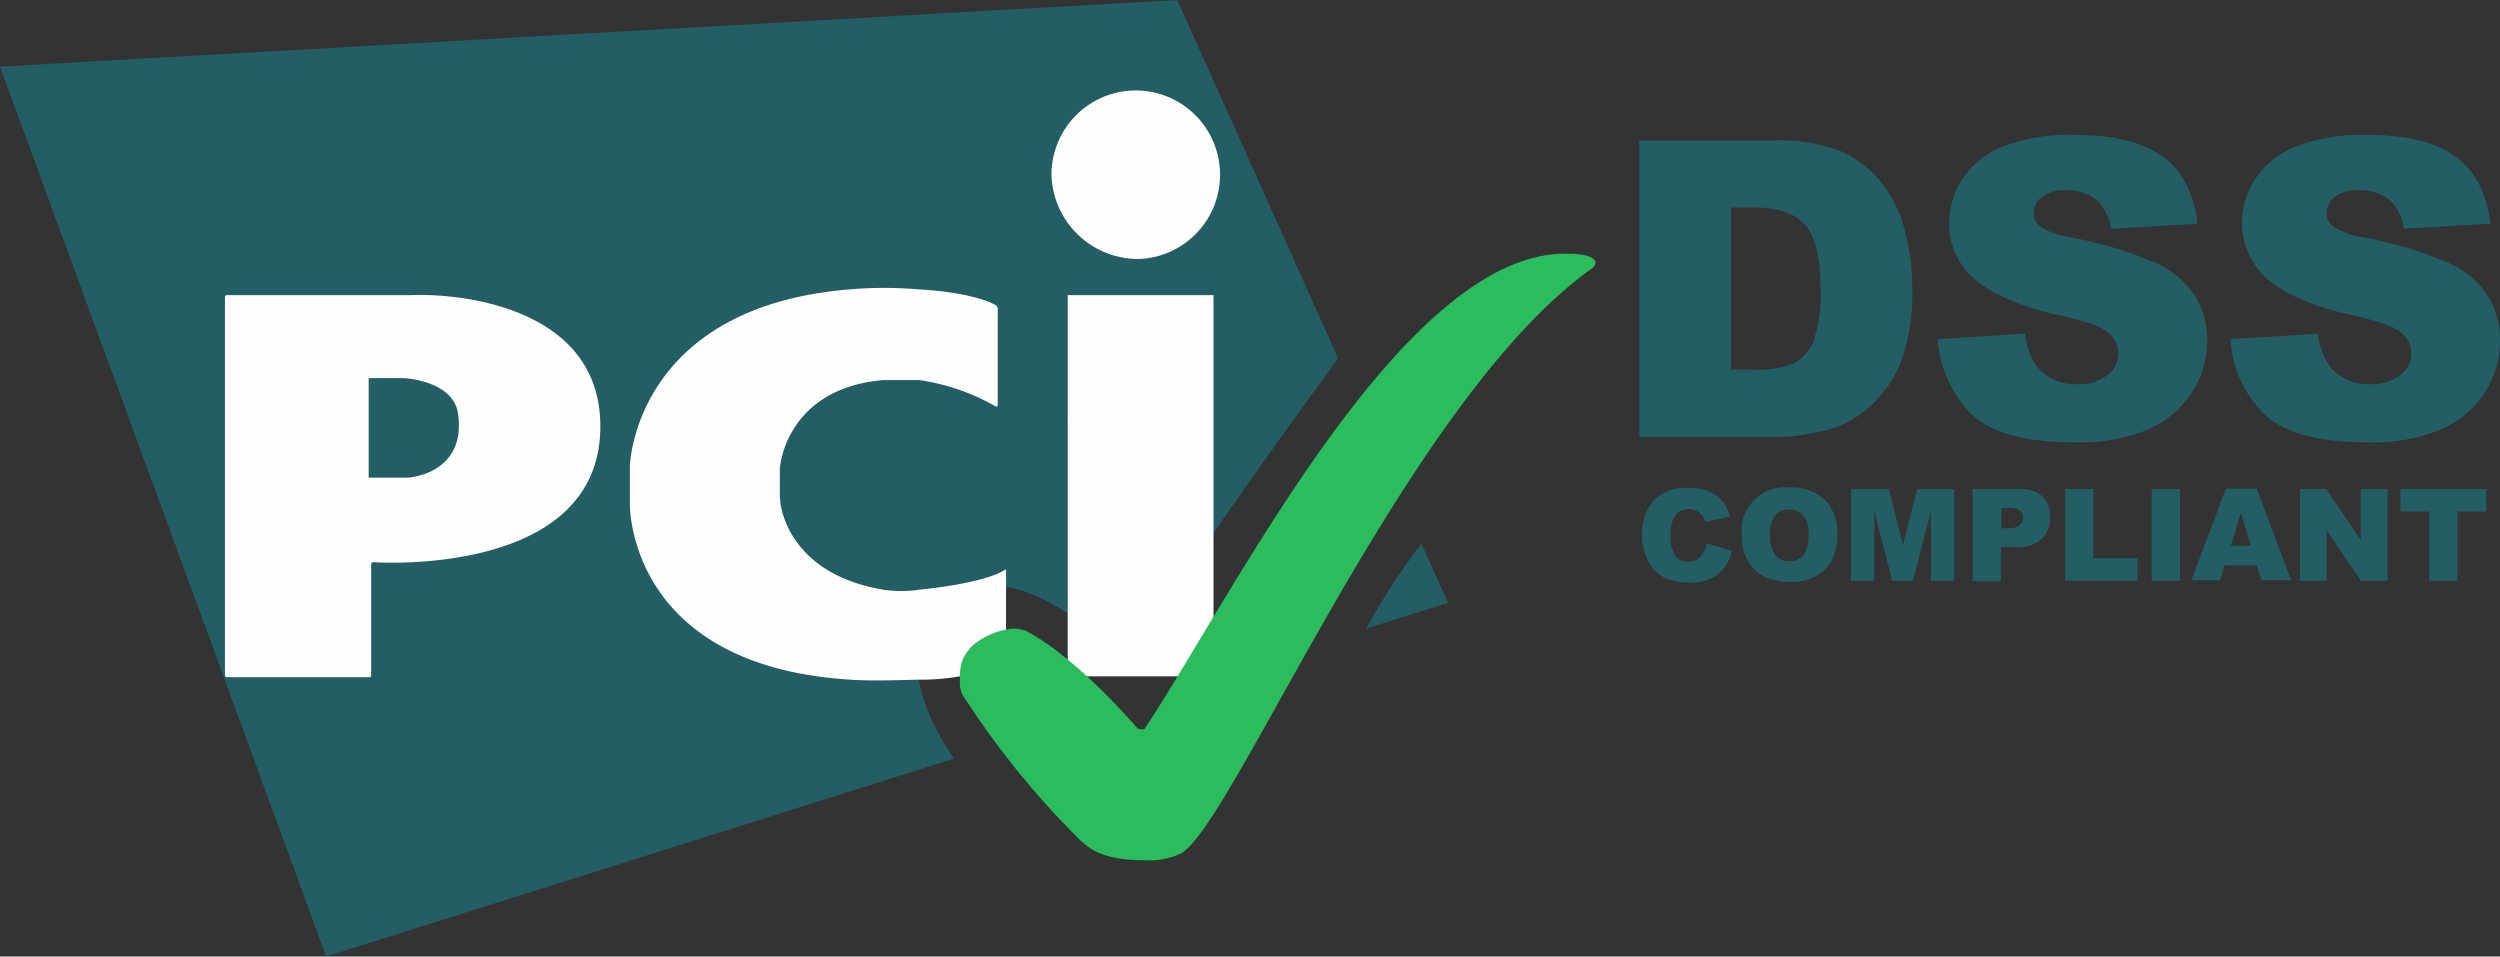
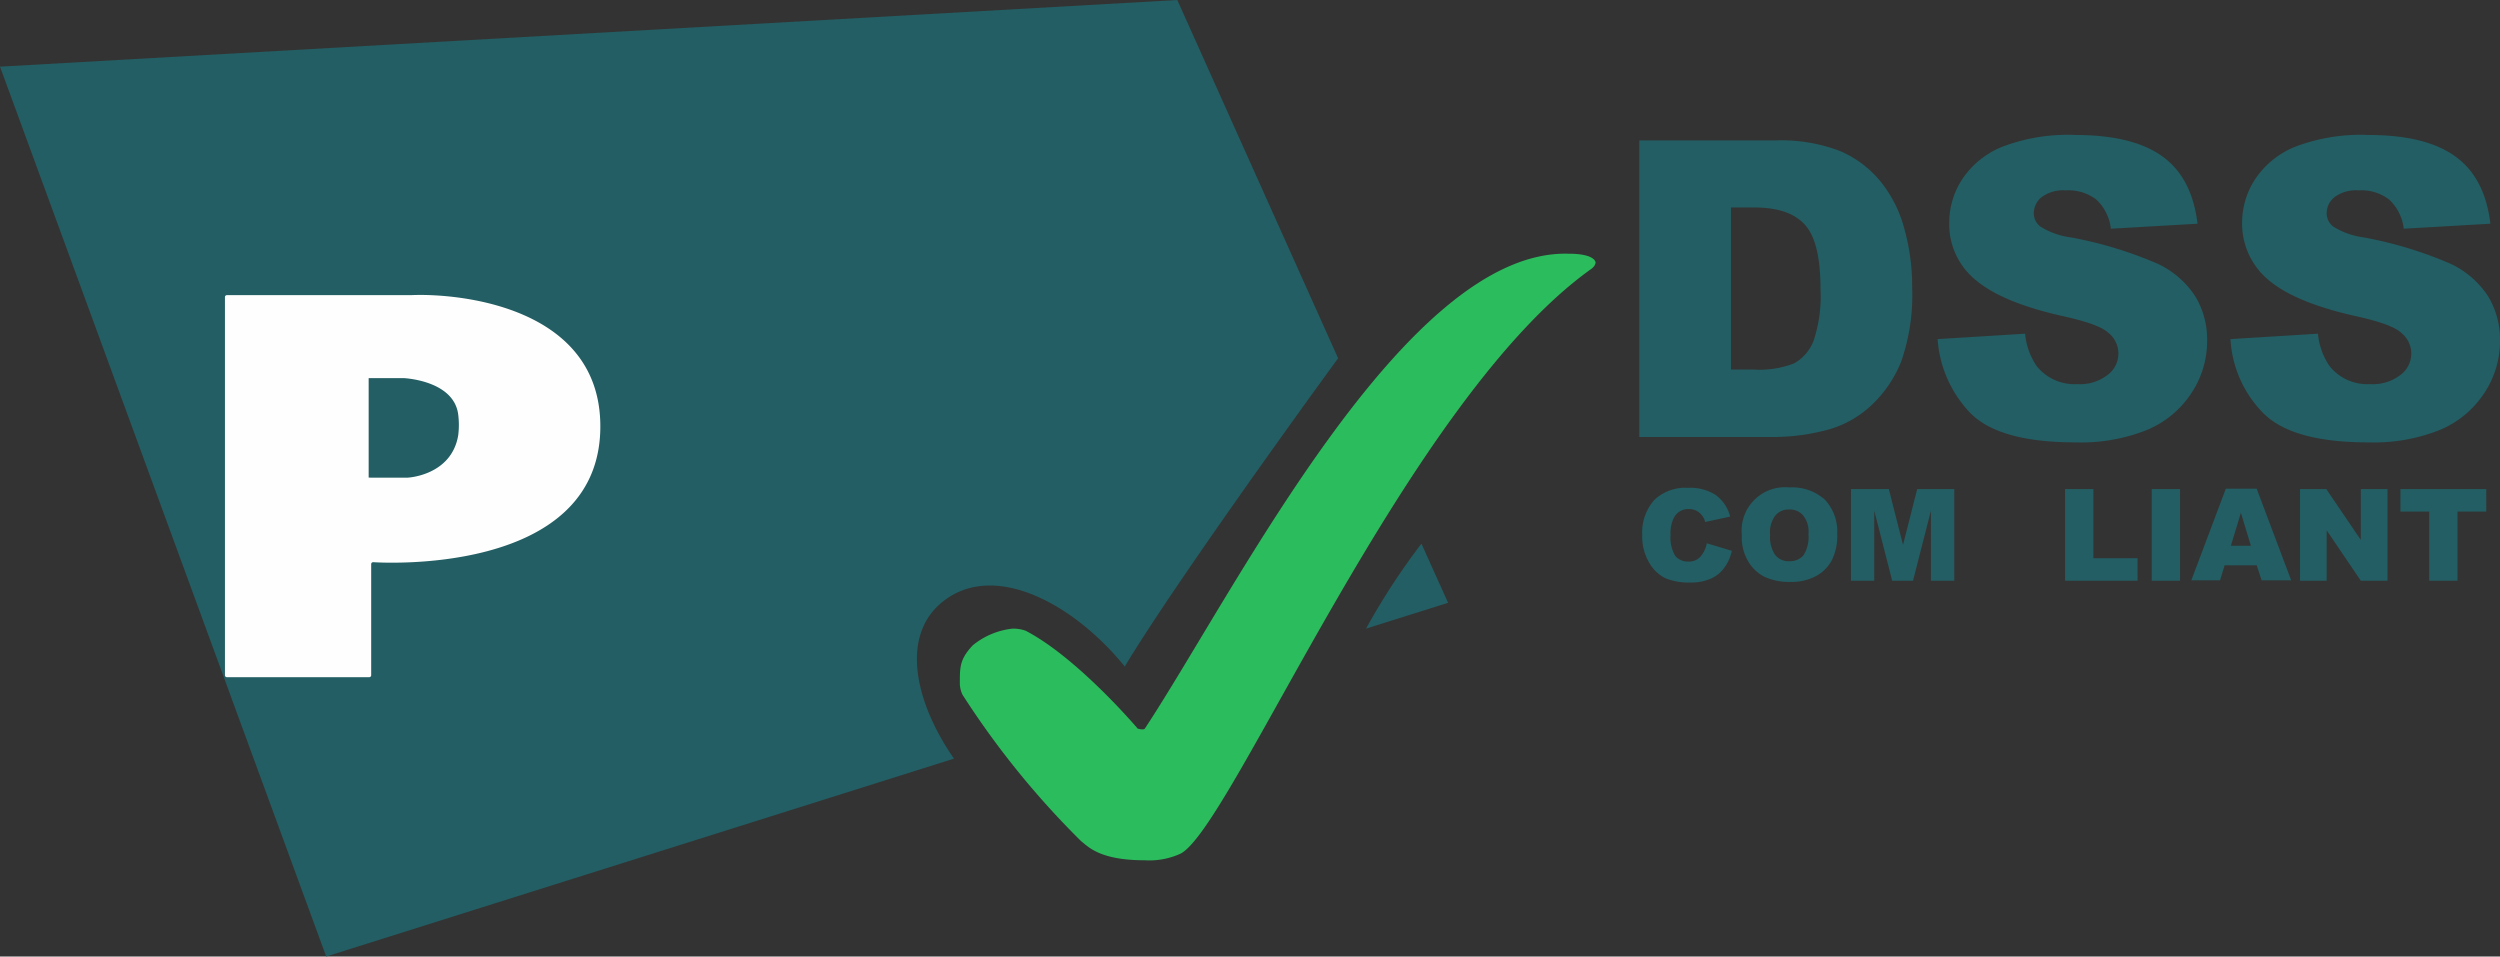
<svg xmlns="http://www.w3.org/2000/svg" width="238.928" height="91.415" viewBox="0 0 238.928 91.415">
  <rect x="0" y="0" width="238.928" height="91.415" fill="#333333" stroke="none" />
  <g id="badge_pci-dss" transform="translate(-47.343 -196.8)">
    <g id="Group_7804" data-name="Group 7804" transform="translate(47.343 196.8)">
      <g id="Group_7801" data-name="Group 7801" transform="translate(156.95 46.583)">
        <path id="Path_15324" data-name="Path 15324" d="M421.171,337.2l2.389.717a4.051,4.051,0,0,1-.756,1.672,3.1,3.1,0,0,1-1.274,1,4.615,4.615,0,0,1-1.951.358,5.788,5.788,0,0,1-2.349-.4,3.639,3.639,0,0,1-1.553-1.473A4.9,4.9,0,0,1,415,336.4a4.671,4.671,0,0,1,1.155-3.344,4.311,4.311,0,0,1,3.265-1.155,4.442,4.442,0,0,1,2.588.677,3.636,3.636,0,0,1,1.393,2.07l-2.389.518a1.39,1.39,0,0,0-.279-.6,1.62,1.62,0,0,0-.557-.478,1.561,1.561,0,0,0-.717-.159,1.536,1.536,0,0,0-1.393.756,3.227,3.227,0,0,0-.358,1.712,3.41,3.41,0,0,0,.438,1.991,1.517,1.517,0,0,0,1.234.557,1.469,1.469,0,0,0,1.155-.438A2.716,2.716,0,0,0,421.171,337.2Z" transform="translate(-415 -331.86)" fill="#225e63" />
        <path id="Path_15325" data-name="Path 15325" d="M438.9,336.339a4.148,4.148,0,0,1,4.539-4.539,4.707,4.707,0,0,1,3.384,1.155,4.425,4.425,0,0,1,1.195,3.3,5.106,5.106,0,0,1-.518,2.508,3.692,3.692,0,0,1-1.513,1.513,4.978,4.978,0,0,1-2.429.557,5.684,5.684,0,0,1-2.469-.478,3.851,3.851,0,0,1-1.593-1.513A4.512,4.512,0,0,1,438.9,336.339Zm2.707,0a3.061,3.061,0,0,0,.478,1.911,1.617,1.617,0,0,0,1.354.6,1.709,1.709,0,0,0,1.354-.557,3.306,3.306,0,0,0,.478-2.031,2.473,2.473,0,0,0-.518-1.792,1.64,1.64,0,0,0-1.354-.557,1.591,1.591,0,0,0-1.314.6A2.661,2.661,0,0,0,441.607,336.339Z" transform="translate(-429.384 -331.8)" fill="#225e63" />
        <path id="Path_15326" data-name="Path 15326" d="M465.18,332.2h3.543l1.354,5.335,1.354-5.335h3.543v8.759h-2.23V334.27l-1.712,6.689h-1.991l-1.712-6.689v6.689H465.1V332.2Z" transform="translate(-445.153 -332.041)" fill="#225e63" />
-         <path id="Path_15327" data-name="Path 15327" d="M494.3,332.2h4.5a2.959,2.959,0,0,1,2.19.717,2.65,2.65,0,0,1,.717,1.991,2.728,2.728,0,0,1-.8,2.07,3.354,3.354,0,0,1-2.429.756h-1.473V341H494.3Zm2.707,3.743h.677a1.7,1.7,0,0,0,1.115-.279.912.912,0,0,0,.318-.677.959.959,0,0,0-.279-.717,1.4,1.4,0,0,0-1.035-.279h-.756v1.951Z" transform="translate(-462.727 -332.041)" fill="#225e63" />
        <path id="Path_15328" data-name="Path 15328" d="M516.5,332.2h2.707v6.609h4.22v2.15H516.5Z" transform="translate(-476.088 -332.041)" fill="#225e63" />
        <path id="Path_15329" data-name="Path 15329" d="M537.3,332.2h2.707v8.759H537.3Z" transform="translate(-488.607 -332.041)" fill="#225e63" />
        <path id="Path_15330" data-name="Path 15330" d="M553.051,339.426h-3.066l-.438,1.433H546.8l3.3-8.759h2.946l3.3,8.759h-2.827Zm-.557-1.871-.956-3.145-.955,3.145Z" transform="translate(-494.324 -331.981)" fill="#225e63" />
        <path id="Path_15331" data-name="Path 15331" d="M572.9,332.2h2.508l3.3,4.857V332.2h2.548v8.759h-2.548l-3.265-4.818v4.818H572.9V332.2Z" transform="translate(-510.032 -332.041)" fill="#225e63" />
        <path id="Path_15332" data-name="Path 15332" d="M596.9,332.2h8.242v2.15h-2.747v6.609h-2.707V334.35H596.94V332.2Z" transform="translate(-524.477 -332.041)" fill="#225e63" />
      </g>
      <g id="Rectangle-3-_x2B_-Letters">
        <path id="Rectangle-3" d="M151.353,266.38l7.844-2.469-2.548-5.654A64.79,64.79,0,0,0,151.353,266.38Zm-2.668-25.84L133.316,206.3,20.8,212.67l31.175,85.044,60-18.912c-3.822-5.494-5.216-12.024-.8-15.209,4.937-3.583,12.382.557,17.12,6.41C132.879,262.359,145.739,244.562,148.685,240.541Z" transform="translate(-20.8 -206.3)" fill="#225e63" />
        <g id="Letters" transform="translate(21.498 8.66)">
-           <path id="Oval-1" d="M179.72,202.785a8.056,8.056,0,1,0-8.52-8.043A8.285,8.285,0,0,0,179.72,202.785Zm-6.968,3.464h13.935v36.43H172.753Z" transform="translate(-92.208 -186.7)" fill="#fefefe" />
-           <path id="Path-3" d="M104.957,245.384c.119.04.2,0,.2-.119v-9.237a.406.406,0,0,0-.2-.319s-1.831-1.194-7.406-1.513a38.682,38.682,0,0,0-6.49,0C70.756,235.829,70,250.52,70,251.157v3.583c0,.438,0,15.448,21.062,16.762,2.07.159,6.092,0,6.49,0a22.2,22.2,0,0,0,8.2-1.473.3.3,0,0,0,.2-.279v-8.64c0-.119-.08-.159-.159-.08,0,0-1.513,1.194-8.122,1.871a11.785,11.785,0,0,1-3.464,0c-9.4-1.593-9.834-8.441-9.834-8.441,0-.119-.04-.318-.04-.4v-2.628a1.228,1.228,0,0,1,.04-.4s.637-7.366,9.834-8.162h3.464A20.751,20.751,0,0,1,104.957,245.384Z" transform="translate(-31.3 -215.205)" fill="#fefefe" />
          <path id="Path-1" d="M-27.2,272.083a.188.188,0,0,0,.2.2h13.577a.188.188,0,0,0,.2-.2V261.492a.188.188,0,0,1,.2-.2s21.7,1.553,21.7-12.98c0-11.506-13.617-12.741-18.076-12.542H-27a.188.188,0,0,0-.2.2Zm13.736-18.872V243.7h3.344s4.818.2,5.216,3.5a7.967,7.967,0,0,1,0,1.951c-.637,3.862-4.818,4.061-4.818,4.061Z" transform="translate(27.2 -216.223)" fill="#fefefe" />
        </g>
        <path id="Path-7" d="M268.878,325.164a7.165,7.165,0,0,0,3.424-.637c4.937-2.588,21.619-43.318,39.218-55.86a1.213,1.213,0,0,0,.319-.318.583.583,0,0,0,.119-.319s0-.836-2.588-.836c-15.647-.438-31.931,32.409-40.492,45.389-.119.159-.677,0-.677,0s-5.733-6.768-10.71-9.356a3.408,3.408,0,0,0-1.274-.2,7.222,7.222,0,0,0-3.782,1.593c-1.274,1.354-1.234,2.11-1.234,3.743a2.754,2.754,0,0,0,.239.956,81.868,81.868,0,0,0,11.347,14.015C263.463,323.85,264.538,325.164,268.878,325.164Z" transform="translate(-159.467 -242.946)" fill="#2bbc5d" />
      </g>
      <g id="Group_7802" data-name="Group 7802" transform="translate(156.671 12.9)">
        <path id="Path_15333" data-name="Path 15333" d="M414.3,248.5h13.019a15.75,15.75,0,0,1,6.211,1.035,10.135,10.135,0,0,1,3.9,2.986,12.11,12.11,0,0,1,2.23,4.539,20.364,20.364,0,0,1,.717,5.494,19.352,19.352,0,0,1-1.035,7.047,11.676,11.676,0,0,1-2.867,4.22,9.963,9.963,0,0,1-3.942,2.269,20.105,20.105,0,0,1-5.216.757H414.3V248.5Zm8.759,6.41V270.4h2.15a9.11,9.11,0,0,0,3.9-.6,4.219,4.219,0,0,0,1.831-2.11,13.312,13.312,0,0,0,.677-4.937c0-3.026-.478-5.056-1.473-6.171s-2.588-1.672-4.9-1.672Z" transform="translate(-414.3 -247.982)" fill="#225e63" />
        <path id="Path_15334" data-name="Path 15334" d="M485.9,266.709l8.361-.518a6.6,6.6,0,0,0,1.115,3.106,4.616,4.616,0,0,0,3.862,1.712,4.3,4.3,0,0,0,2.906-.876,2.53,2.53,0,0,0,.08-4.021c-.637-.6-2.15-1.115-4.5-1.632-3.862-.876-6.569-2.031-8.242-3.464a6.879,6.879,0,0,1-2.469-5.494,7.552,7.552,0,0,1,1.274-4.141,8.306,8.306,0,0,1,3.822-3.066,17.559,17.559,0,0,1,6.968-1.115c3.623,0,6.41.677,8.281,2.031,1.911,1.354,3.026,3.5,3.384,6.45l-8.281.478a4.532,4.532,0,0,0-1.393-2.787,4.369,4.369,0,0,0-2.906-.876,3.476,3.476,0,0,0-2.309.637,1.977,1.977,0,0,0-.756,1.593,1.584,1.584,0,0,0,.637,1.234,7.307,7.307,0,0,0,2.946,1.035,38.379,38.379,0,0,1,8.242,2.508,8.649,8.649,0,0,1,3.623,3.145,7.965,7.965,0,0,1,1.115,4.22,8.954,8.954,0,0,1-1.513,5.017,9.4,9.4,0,0,1-4.22,3.5,17.032,17.032,0,0,1-6.848,1.194c-4.818,0-8.162-.916-10.033-2.787A11.327,11.327,0,0,1,485.9,266.709Z" transform="translate(-457.393 -247.2)" fill="#225e63" />
      </g>
      <g id="Group_7803" data-name="Group 7803" transform="translate(213.168 12.9)">
        <path id="Path_15335" data-name="Path 15335" d="M556.2,266.709l8.361-.518a6.6,6.6,0,0,0,1.115,3.106,4.616,4.616,0,0,0,3.862,1.712,4.3,4.3,0,0,0,2.907-.876,2.53,2.53,0,0,0,.08-4.021c-.637-.6-2.15-1.115-4.5-1.632-3.862-.876-6.569-2.031-8.242-3.464a7,7,0,0,1-2.469-5.494,7.552,7.552,0,0,1,1.274-4.141,8.306,8.306,0,0,1,3.822-3.066,17.559,17.559,0,0,1,6.968-1.115c3.623,0,6.41.677,8.281,2.031,1.911,1.354,3.026,3.5,3.384,6.45l-8.281.478a4.533,4.533,0,0,0-1.394-2.787,4.369,4.369,0,0,0-2.906-.876,3.476,3.476,0,0,0-2.309.637,1.977,1.977,0,0,0-.757,1.593,1.583,1.583,0,0,0,.637,1.234,7.306,7.306,0,0,0,2.946,1.035,38.378,38.378,0,0,1,8.242,2.508,8.649,8.649,0,0,1,3.623,3.145,7.964,7.964,0,0,1,1.115,4.22,8.953,8.953,0,0,1-1.513,5.017,9.4,9.4,0,0,1-4.22,3.5,17.031,17.031,0,0,1-6.848,1.194c-4.818,0-8.162-.916-10.033-2.787A10.921,10.921,0,0,1,556.2,266.709Z" transform="translate(-556.2 -247.2)" fill="#225e63" />
      </g>
    </g>
  </g>
</svg>